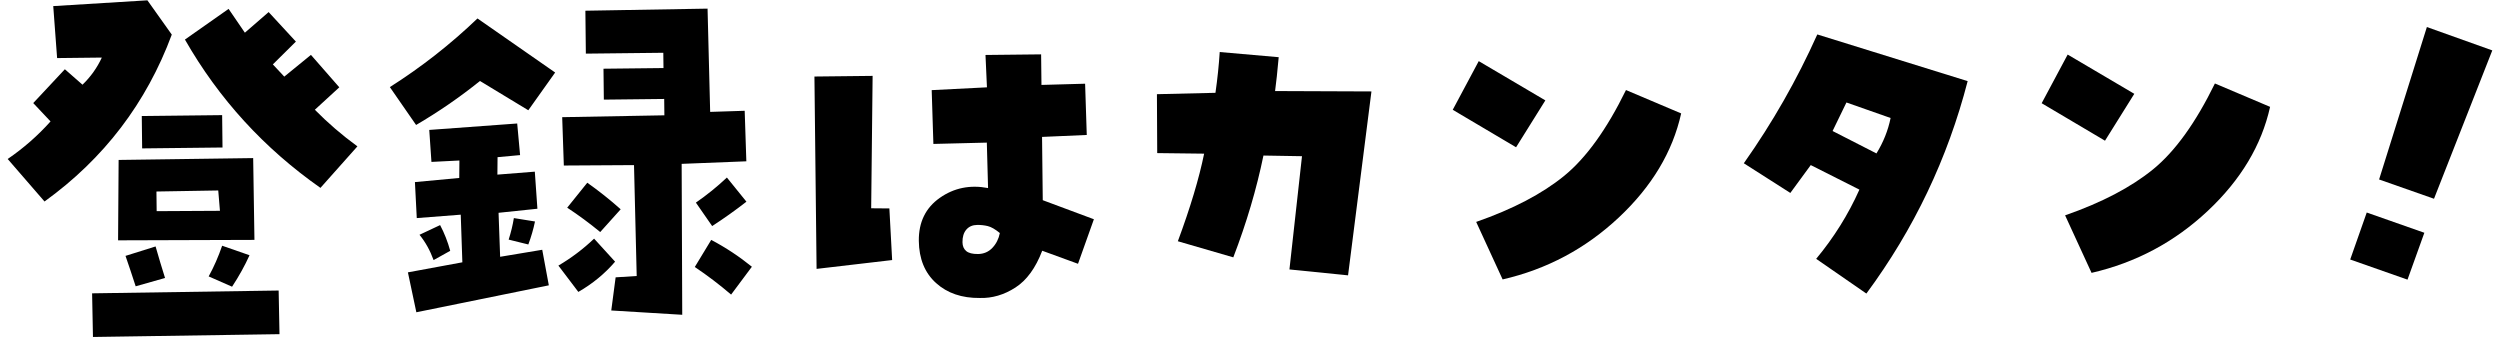
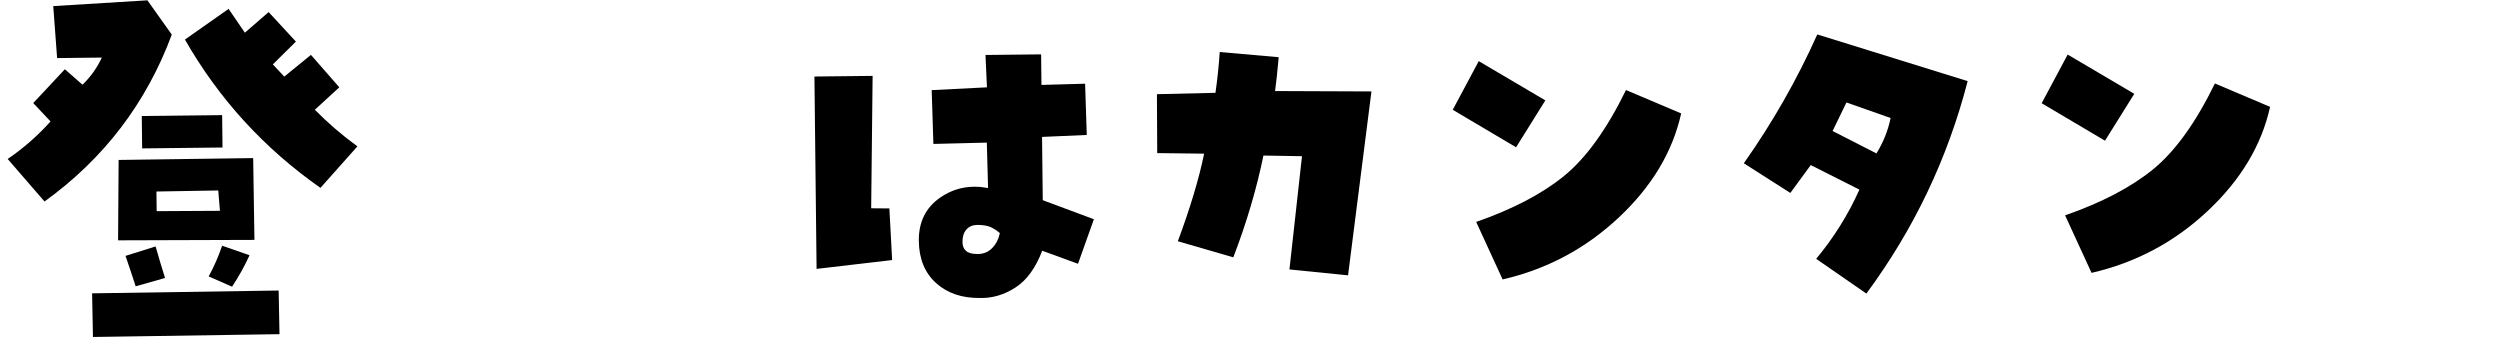
<svg xmlns="http://www.w3.org/2000/svg" width="252" height="34" viewBox="0 0 252 34">
  <path d="m17.316,3.488c-2.564,6.897-6.838,12.503-12.828,16.823l-3.713-4.284c1.599-1.094,3.04-2.356,4.319-3.788l-1.743-1.849,3.187-3.409,1.778,1.557c.821-.791,1.472-1.703,1.949-2.735l-4.509.051-.389-5.239L14.858.032l2.458,3.456Zm-7.946,30.479l-.086-4.399,18.803-.283.086,4.399-18.803.283ZM25.52,15.934l.128,8.247-13.746.044.055-8.103,13.563-.187Zm-11.844,12.926c-.355-1.096-.695-2.118-1.025-3.067l3.032-.951c.306,1.072.623,2.132.953,3.178l-2.961.84Zm.652-13.901l-.037-3.263,8.101-.091.037,3.263-8.101.091Zm1.464,6.326l6.378-.035-.171-2.051-6.23.106.022,1.979Zm15.944-10.223c1.309,1.33,2.741,2.56,4.291,3.691l-3.727,4.185c-5.692-3.994-10.244-8.977-13.659-14.951l4.401-3.092,1.641,2.401,2.395-2.079,2.747,2.975-2.322,2.299,1.151,1.233,2.688-2.192,2.859,3.268-2.466,2.263Zm-8.344,17.837l-2.358-1.037c.527-.958.98-1.99,1.358-3.093l2.76.959c-.477,1.056-1.063,2.113-1.76,3.172Z" />
-   <path d="m48.381,8.164c-2.035,1.636-4.181,3.114-6.439,4.433l-2.645-3.818c3.179-2.015,6.124-4.322,8.832-6.918l7.83,5.449-2.706,3.805-4.871-2.951Zm6.938,20.598l-13.351,2.715-.851-4.023,5.489-1.013-.163-4.801-4.433.343-.185-3.628,4.468-.416.016-1.76-2.82.142-.22-3.224,8.865-.649.291,3.186-2.271.209-.016,1.759,3.772-.298.261,3.737-3.916.41.159,4.434,4.244-.707.664,3.584Zm-10.956-6.073c.426.802.766,1.666,1.02,2.592l-1.676.936c-.354-.973-.827-1.824-1.421-2.551l2.077-.976Zm8.893,1.954l-1.983-.491c.236-.736.411-1.459.525-2.169l2.13.342c-.163.784-.387,1.557-.672,2.317Zm8.745,1.735c-1.037,1.209-2.273,2.225-3.704,3.047l-2.01-2.653c1.312-.772,2.511-1.678,3.599-2.717l2.116,2.322Zm1.908-9.736l-7.075.043-.165-4.874,10.301-.188-.018-1.649-6.085.068-.035-3.116,6.048-.067-.018-1.54-7.808.087-.047-4.326,12.315-.211.263,10.409,3.48-.112.167,5.093-6.521.257.059,15.213-7.154-.434.44-3.341,2.124-.133-.271-11.178Zm-1.344,4.452l-2.063,2.296c-1.085-.893-2.195-1.712-3.328-2.456l2.024-2.516c1.159.819,2.281,1.71,3.366,2.676Zm7.47,5.819l1.656-2.732c1.452.766,2.818,1.667,4.099,2.705l-2.094,2.808c-1.185-1.013-2.405-1.941-3.662-2.781Zm.112-6.49c1.114-.771,2.157-1.613,3.124-2.528l1.969,2.435c-1.114.868-2.267,1.687-3.454,2.458l-1.64-2.364Z" />
  <path d="m89.649,21.011l.279,5.203-7.617.89-.216-19.39,5.865-.065-.145,13.345,1.833.016Zm15.296-15.53l.035,3.079,4.399-.122.167,5.166-4.507.197.071,6.378,5.154,1.921-1.601,4.49-3.607-1.316c-.666,1.741-1.566,2.979-2.709,3.714-1.14.734-2.334,1.083-3.58,1.048-1.808.02-3.281-.483-4.417-1.508-1.134-1.026-1.713-2.443-1.733-4.251-.02-1.882.684-3.326,2.114-4.332,1.432-1.006,3.053-1.335,4.865-.989l-.124-4.581-5.387.133-.171-5.423,5.57-.282-.147-3.262,5.607-.062Zm-6.372,20.124c.586-.006,1.073-.214,1.458-.621.387-.407.638-.905.753-1.494-.468-.385-.874-.619-1.218-.701-.342-.082-.697-.121-1.063-.117-.464.005-.831.162-1.096.47-.265.308-.395.732-.389,1.27.004.391.13.688.377.894.246.205.64.304,1.177.298Z" />
  <path d="m118.727,24.317c1.256-3.387,2.14-6.33,2.649-8.828l-4.729-.057-.029-5.938,5.9-.138c.204-1.421.346-2.79.43-4.111l5.945.52c-.13,1.443-.251,2.581-.365,3.413l9.714.039-2.358,18.538-5.908-.595,1.265-11.415-3.885-.066c-.697,3.381-1.709,6.801-3.039,10.262l-5.59-1.624Z" />
  <path d="m155.771,10.119l-2.951,4.726-6.384-3.779,2.621-4.904,6.714,3.957Zm-6.973,12.25c3.7-1.288,6.657-2.837,8.873-4.645,2.216-1.809,4.293-4.692,6.228-8.648l5.562,2.357c-.859,3.872-2.959,7.371-6.297,10.5-3.34,3.129-7.238,5.206-11.7,6.234l-2.666-5.798Z" />
  <path d="m188.131,29.591l-5.061-3.5c1.784-2.145,3.238-4.471,4.358-6.977l-4.904-2.474-2.059,2.809-4.688-2.992c2.888-4.089,5.356-8.417,7.407-12.986l15.156,4.706c-2.014,7.794-5.417,14.933-10.209,21.413Zm-3.407-16.386l4.423,2.261c.697-1.132,1.171-2.323,1.426-3.572l-4.452-1.564-1.397,2.876Z" />
  <path d="m215.137,9.457l-2.953,4.726-6.384-3.779,2.621-4.904,6.716,3.957Zm-6.975,12.25c3.7-1.288,6.657-2.837,8.875-4.645,2.216-1.809,4.291-4.692,6.226-8.648l5.562,2.357c-.859,3.871-2.959,7.371-6.297,10.5-3.338,3.129-7.238,5.206-11.7,6.234l-2.666-5.798Z" />
-   <path d="m238.567,21.422l5.808,2.041-1.698,4.725-5.776-2.029,1.666-4.736Zm6.781-1.387l-5.535-1.944,4.816-15.366,6.594,2.356-5.875,14.953Z" />
</svg>